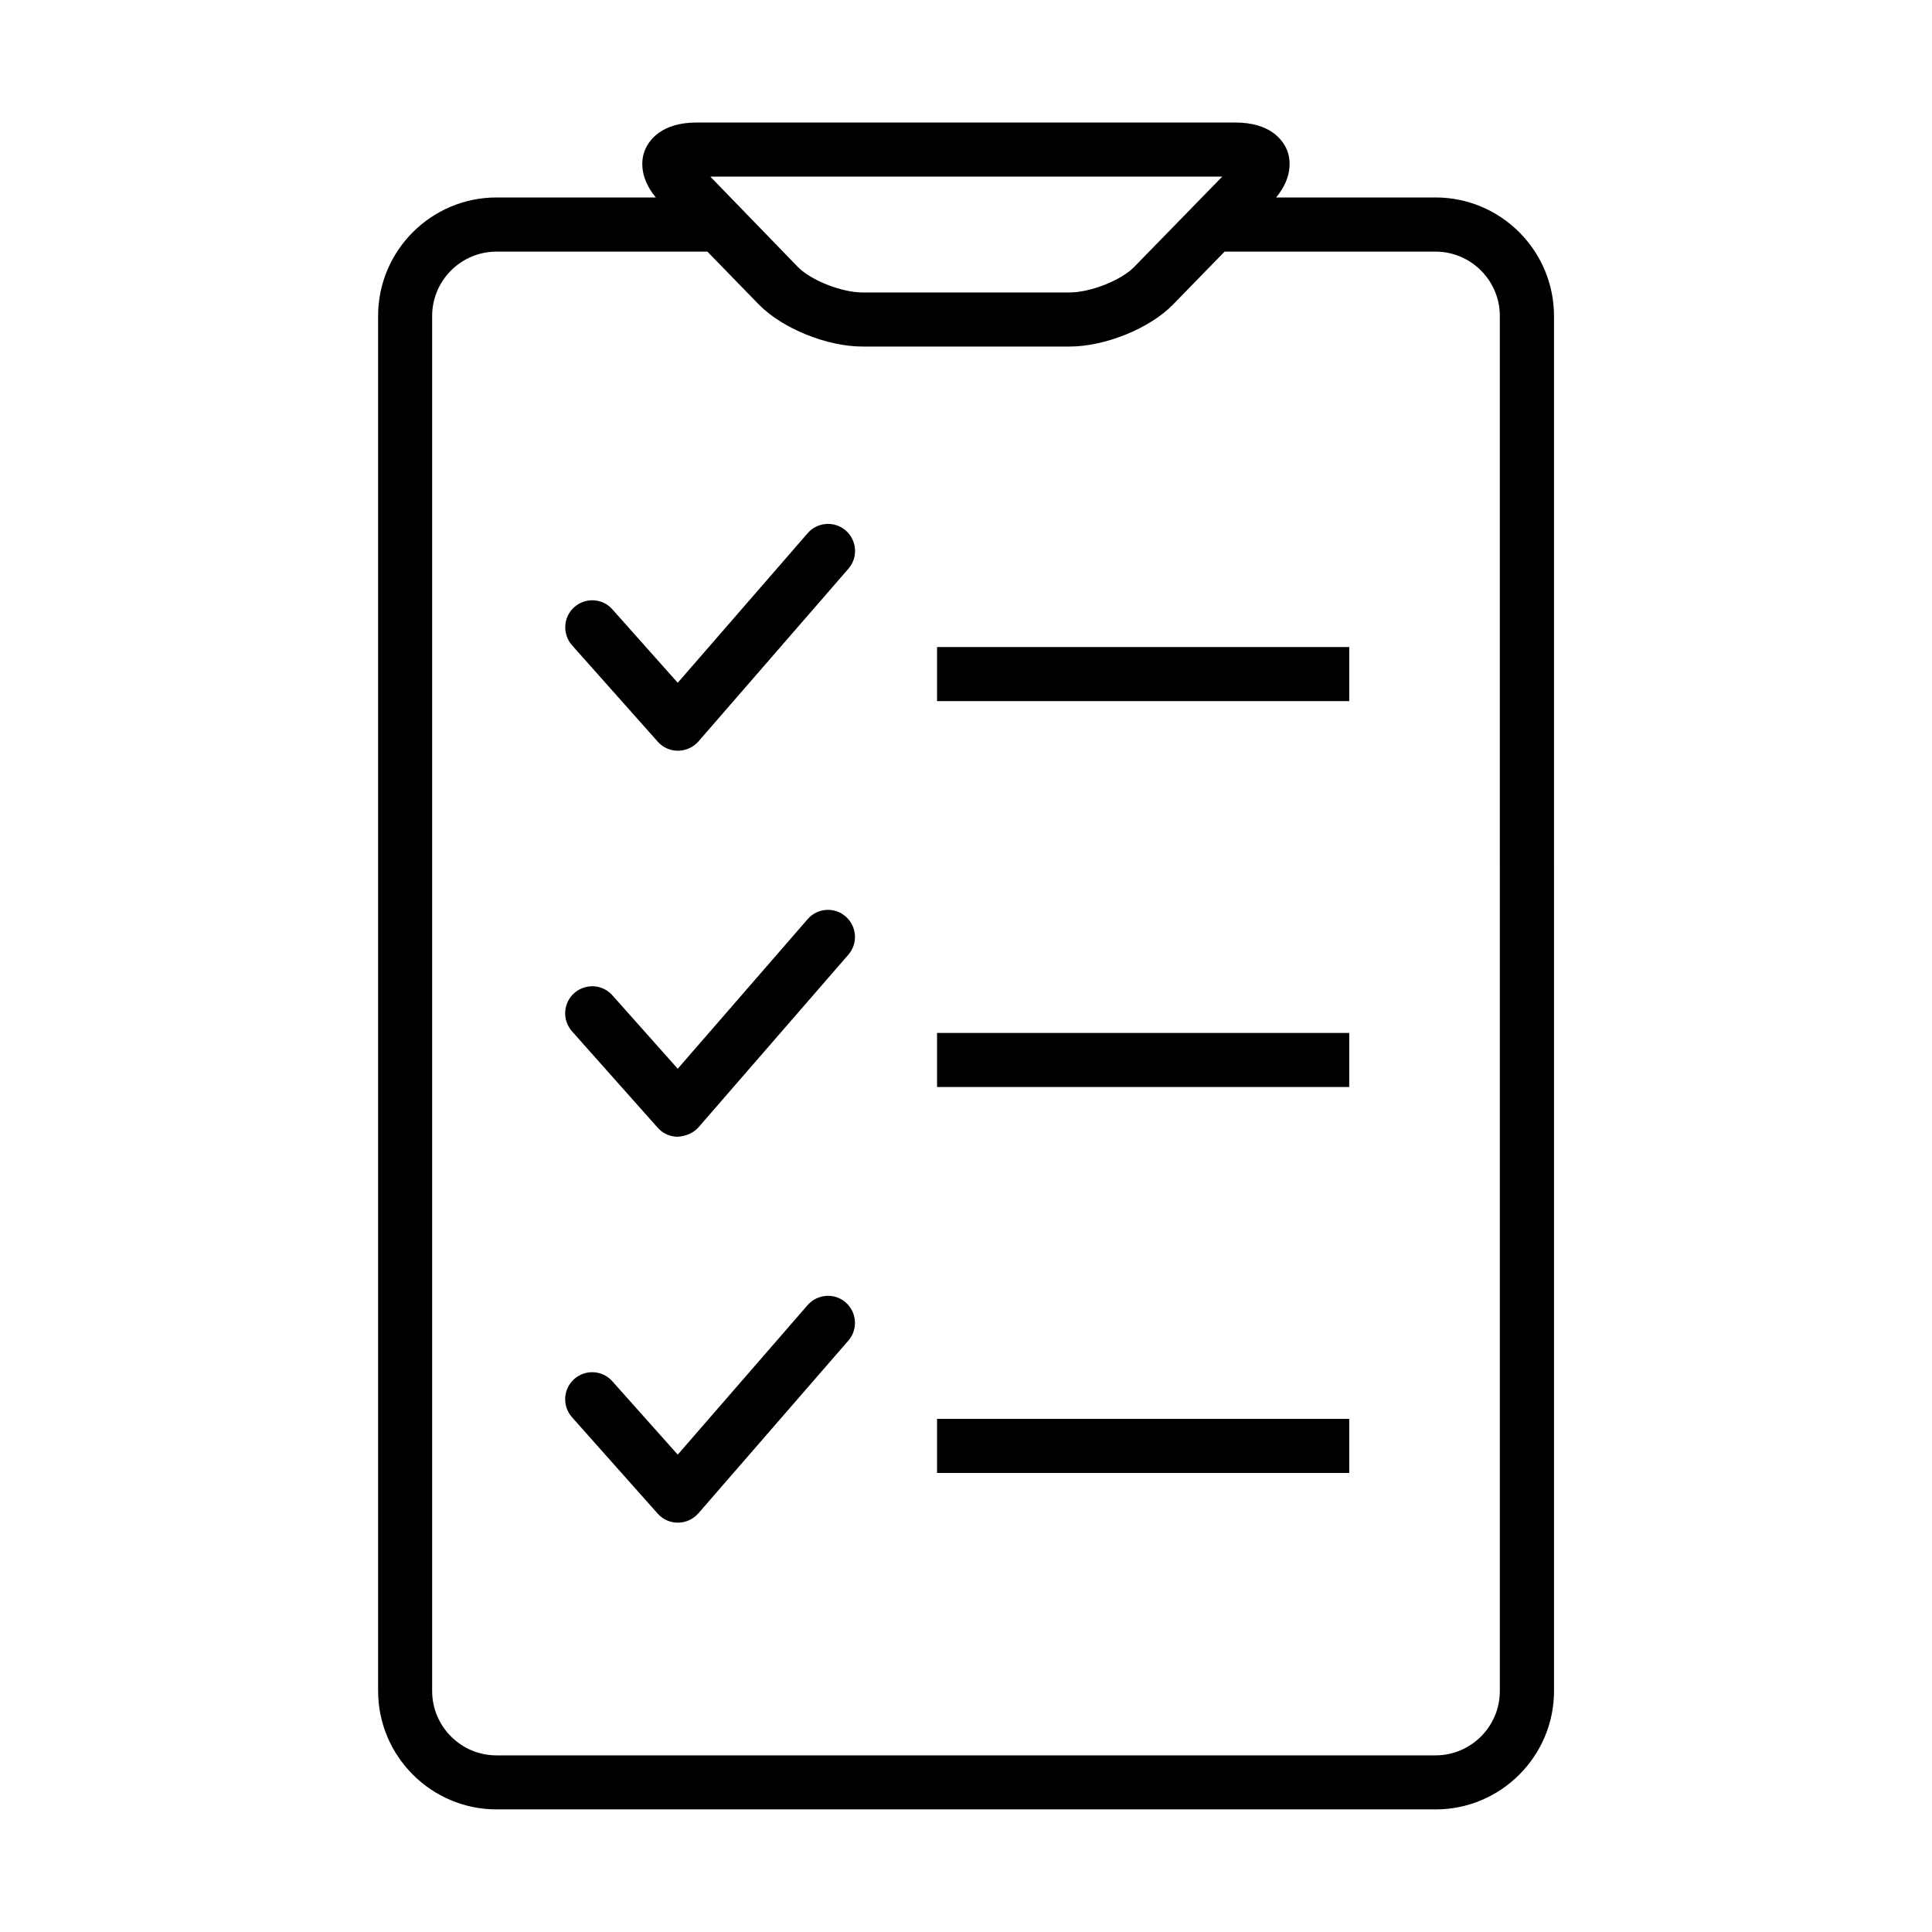
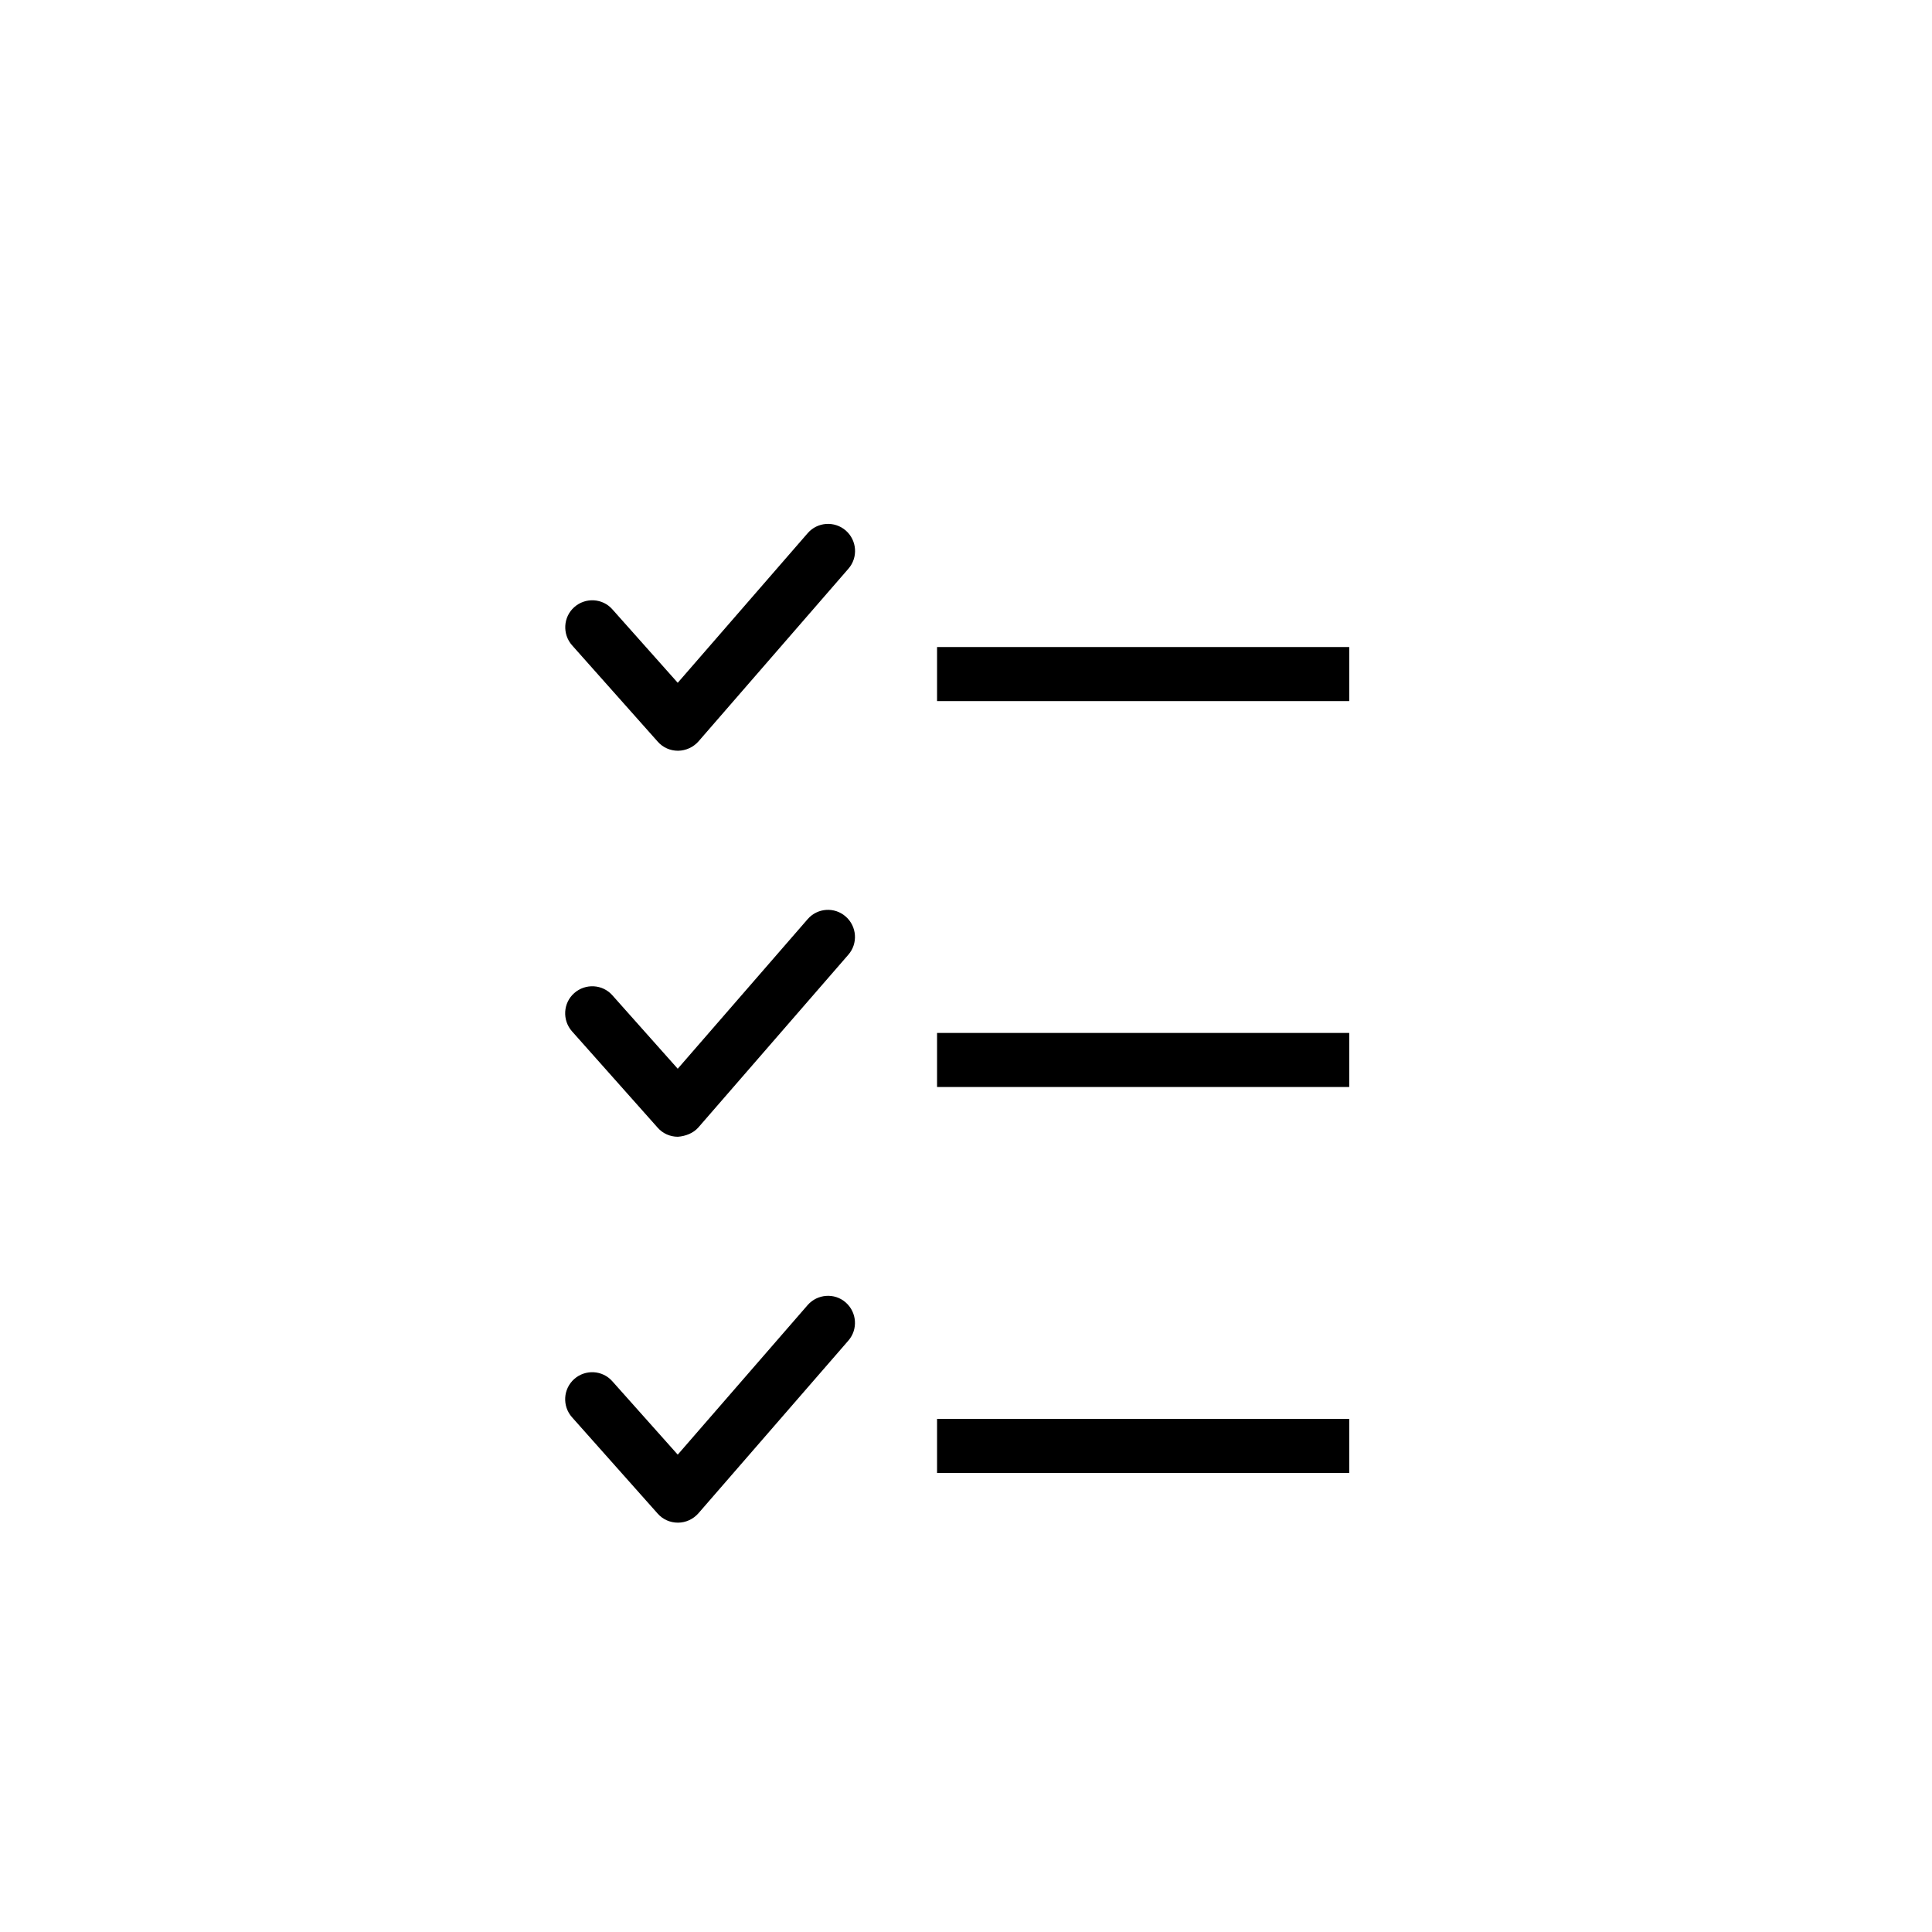
<svg xmlns="http://www.w3.org/2000/svg" fill="#000000" width="800px" height="800px" version="1.1" viewBox="144 144 512 512">
  <g>
-     <path d="m524.41 196.33h-42.227c4.723-5.684 3.684-10.645 2.867-12.609-1.133-2.707-4.457-7.258-13.762-7.258h-142.59c-9.305 0-12.625 4.551-13.777 7.289-0.82 1.938-1.859 6.894 2.883 12.578h-42.207c-17.32 0-31.395 14.09-31.395 31.395v364.39c0 17.285 14.09 31.395 31.395 31.395h248.84c17.32 0 31.395-14.105 31.395-31.395l-0.004-364.38c-0.016-17.316-14.09-31.41-31.41-31.41zm-56.504-5.523-23.301 23.898c-3.449 3.574-11.617 6.801-17.16 6.801h-54.867c-5.527 0-13.699-3.227-17.145-6.769l-23.191-23.93zm73.57 401.32c0 9.414-7.652 17.066-17.066 17.066h-248.82c-9.414 0-17.066-7.652-17.066-17.066v-364.38c0-9.414 7.652-17.066 17.066-17.066h55.875l13.68 14.059c6.188 6.297 17.965 11.098 27.41 11.098h54.867c9.461 0 21.254-4.801 27.41-11.098l13.699-14.059h55.875c9.414 0 17.066 7.652 17.066 17.066z" />
    <path d="m392.33 315.47h109.23v14.328h-109.23z" />
    <path d="m358.04 285.3-34.434 39.645-17.32-19.461c-2.594-2.961-7.129-3.215-10.086-0.598-2.961 2.613-3.211 7.164-0.598 10.125l22.719 25.551c1.355 1.543 3.305 2.394 5.352 2.394h0.031c2.062-0.031 4.031-0.93 5.383-2.457l39.754-45.785c2.598-2.977 2.281-7.512-0.707-10.125-2.977-2.582-7.512-2.281-10.094 0.711z" />
    <path d="m392.33 417.74h109.23v14.328h-109.23z" />
    <path d="m358.04 387.58-34.434 39.645-17.32-19.461c-2.613-2.961-7.148-3.195-10.109-0.582-2.961 2.613-3.211 7.164-0.598 10.125l22.719 25.551c1.355 1.543 3.305 2.394 5.352 2.394 2.031-0.156 4.062-0.93 5.414-2.457l39.754-45.785c2.598-2.977 2.281-7.512-0.707-10.125-2.953-2.598-7.488-2.297-10.07 0.695z" />
    <path d="m392.33 520.02h109.23v14.328h-109.23z" />
    <path d="m358.04 489.85-34.434 39.645-17.32-19.43c-2.613-2.977-7.148-3.227-10.109-0.613-2.961 2.644-3.211 7.164-0.598 10.125l22.719 25.551c1.355 1.543 3.305 2.394 5.352 2.394h0.031c2.062 0 4.031-0.93 5.383-2.457l39.754-45.785c2.598-2.977 2.281-7.512-0.707-10.125-2.953-2.598-7.488-2.25-10.07 0.695z" />
  </g>
</svg>